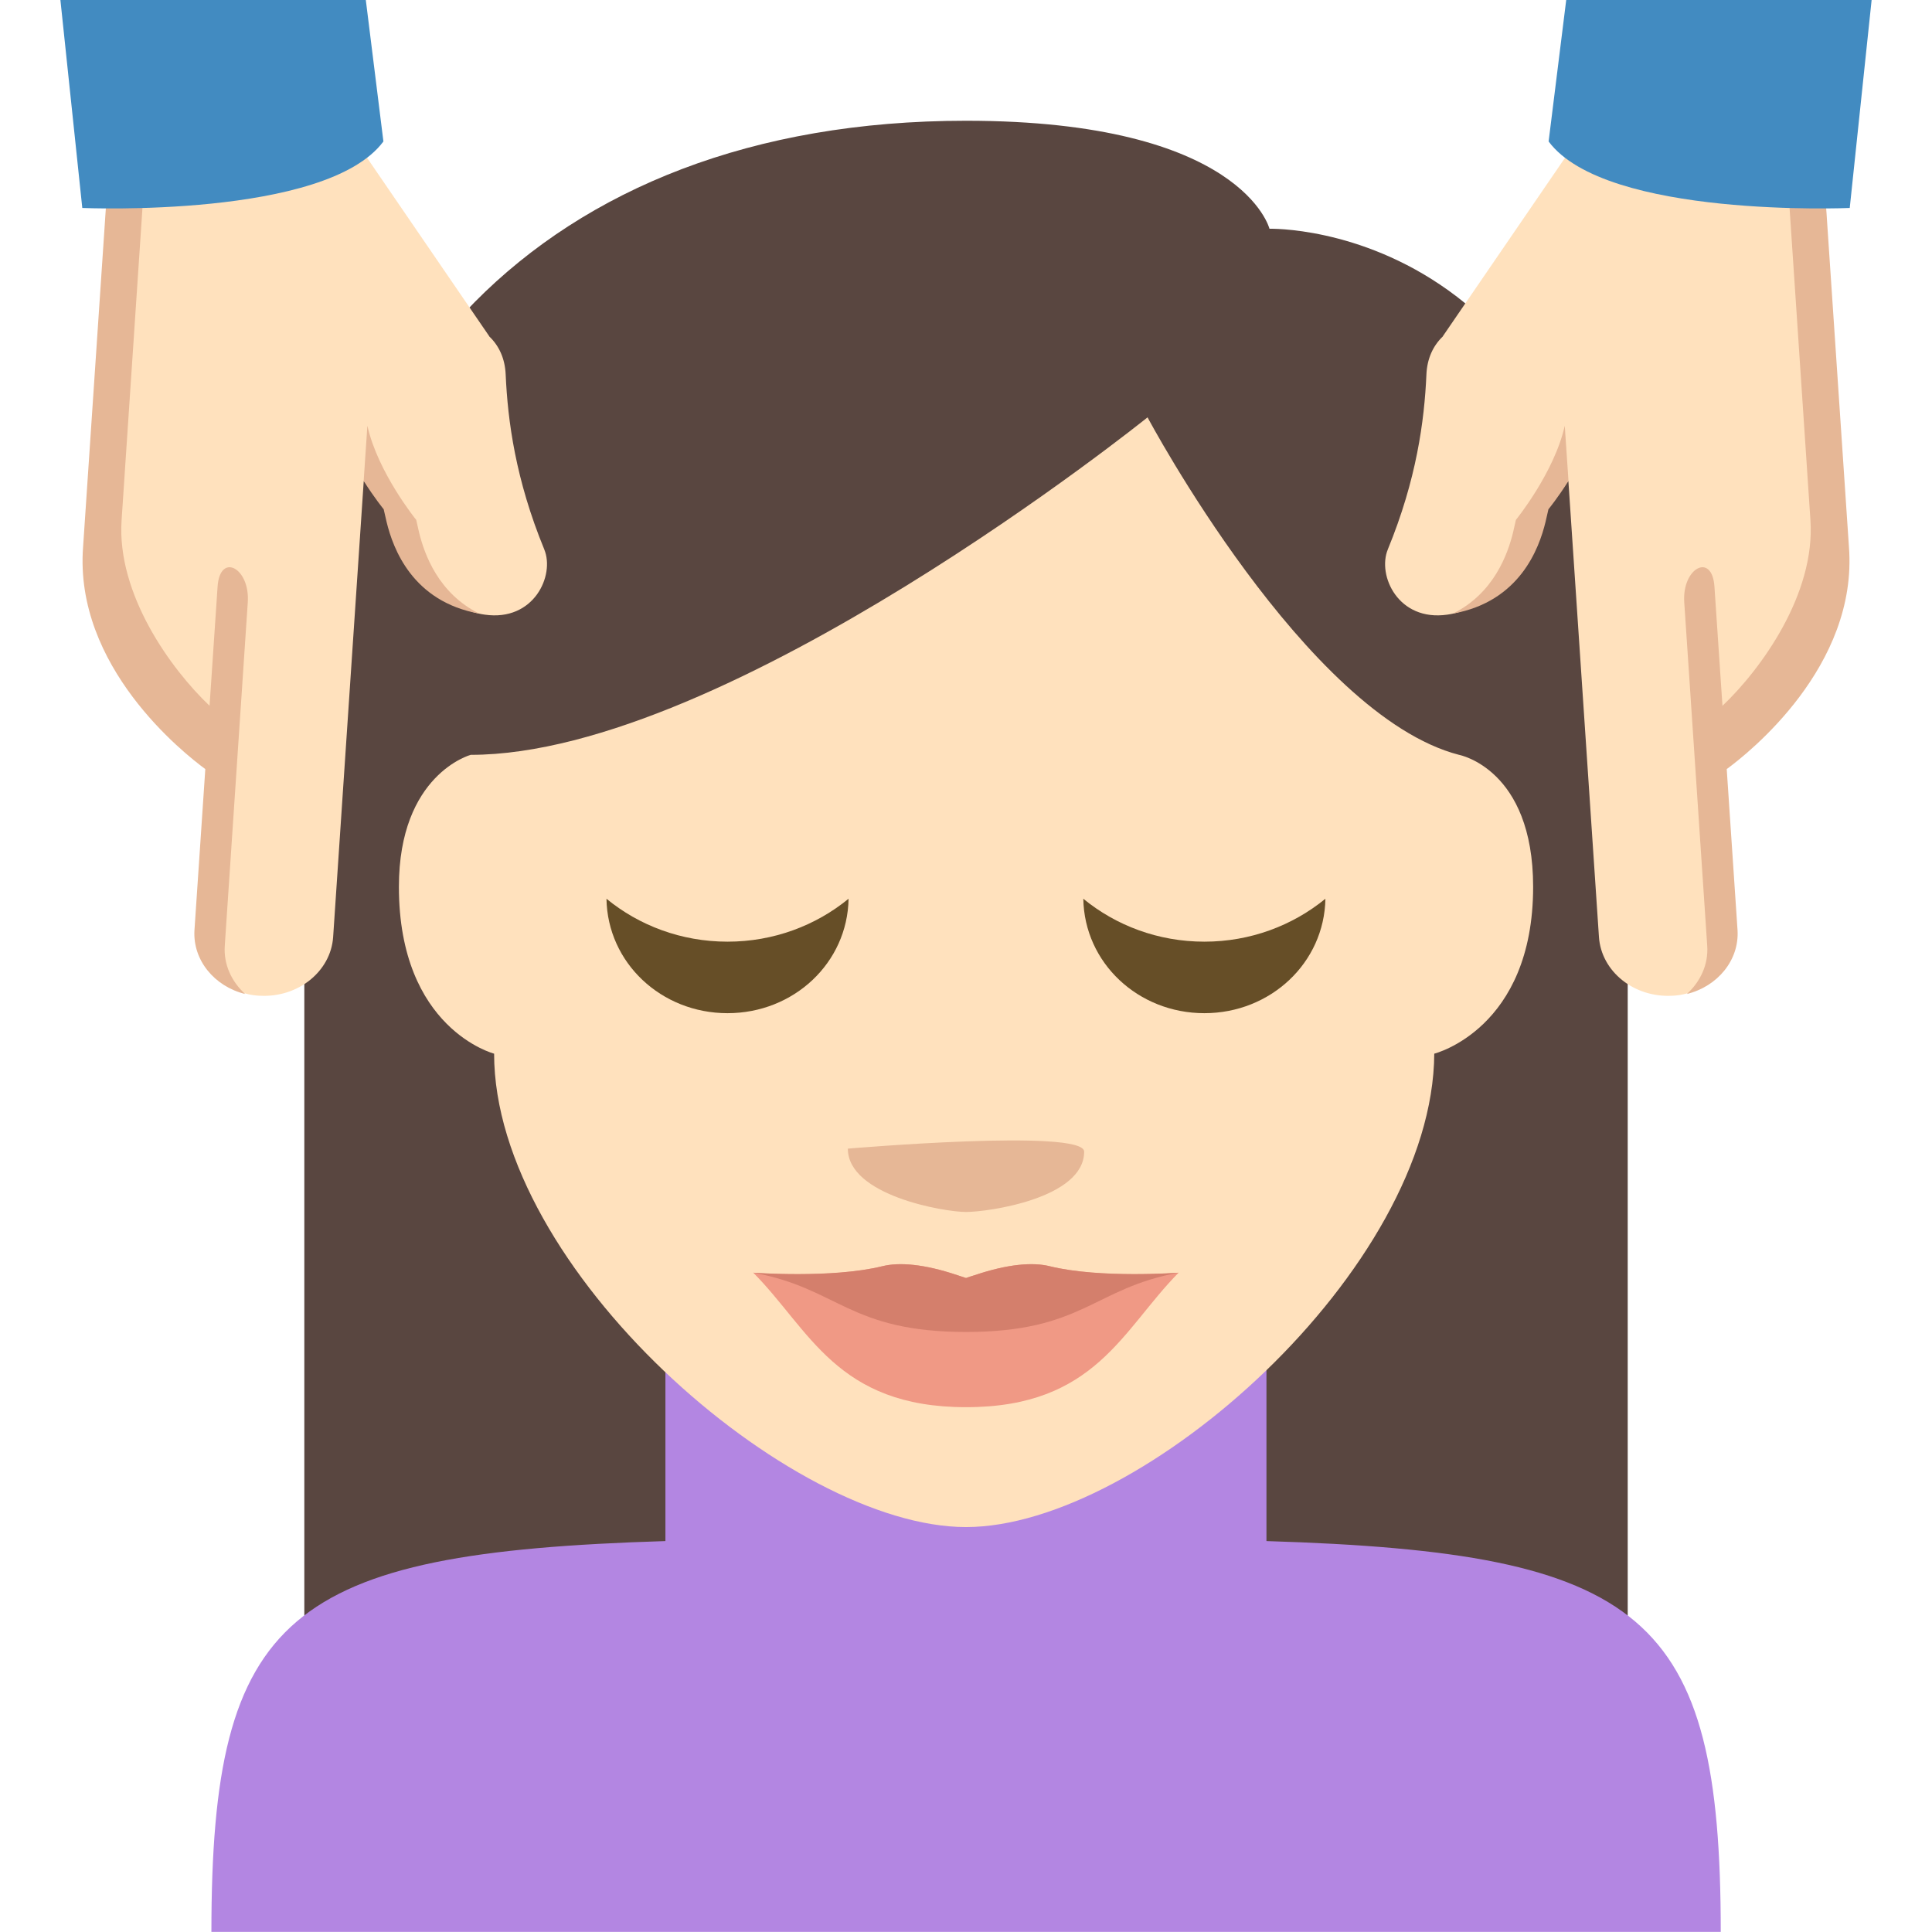
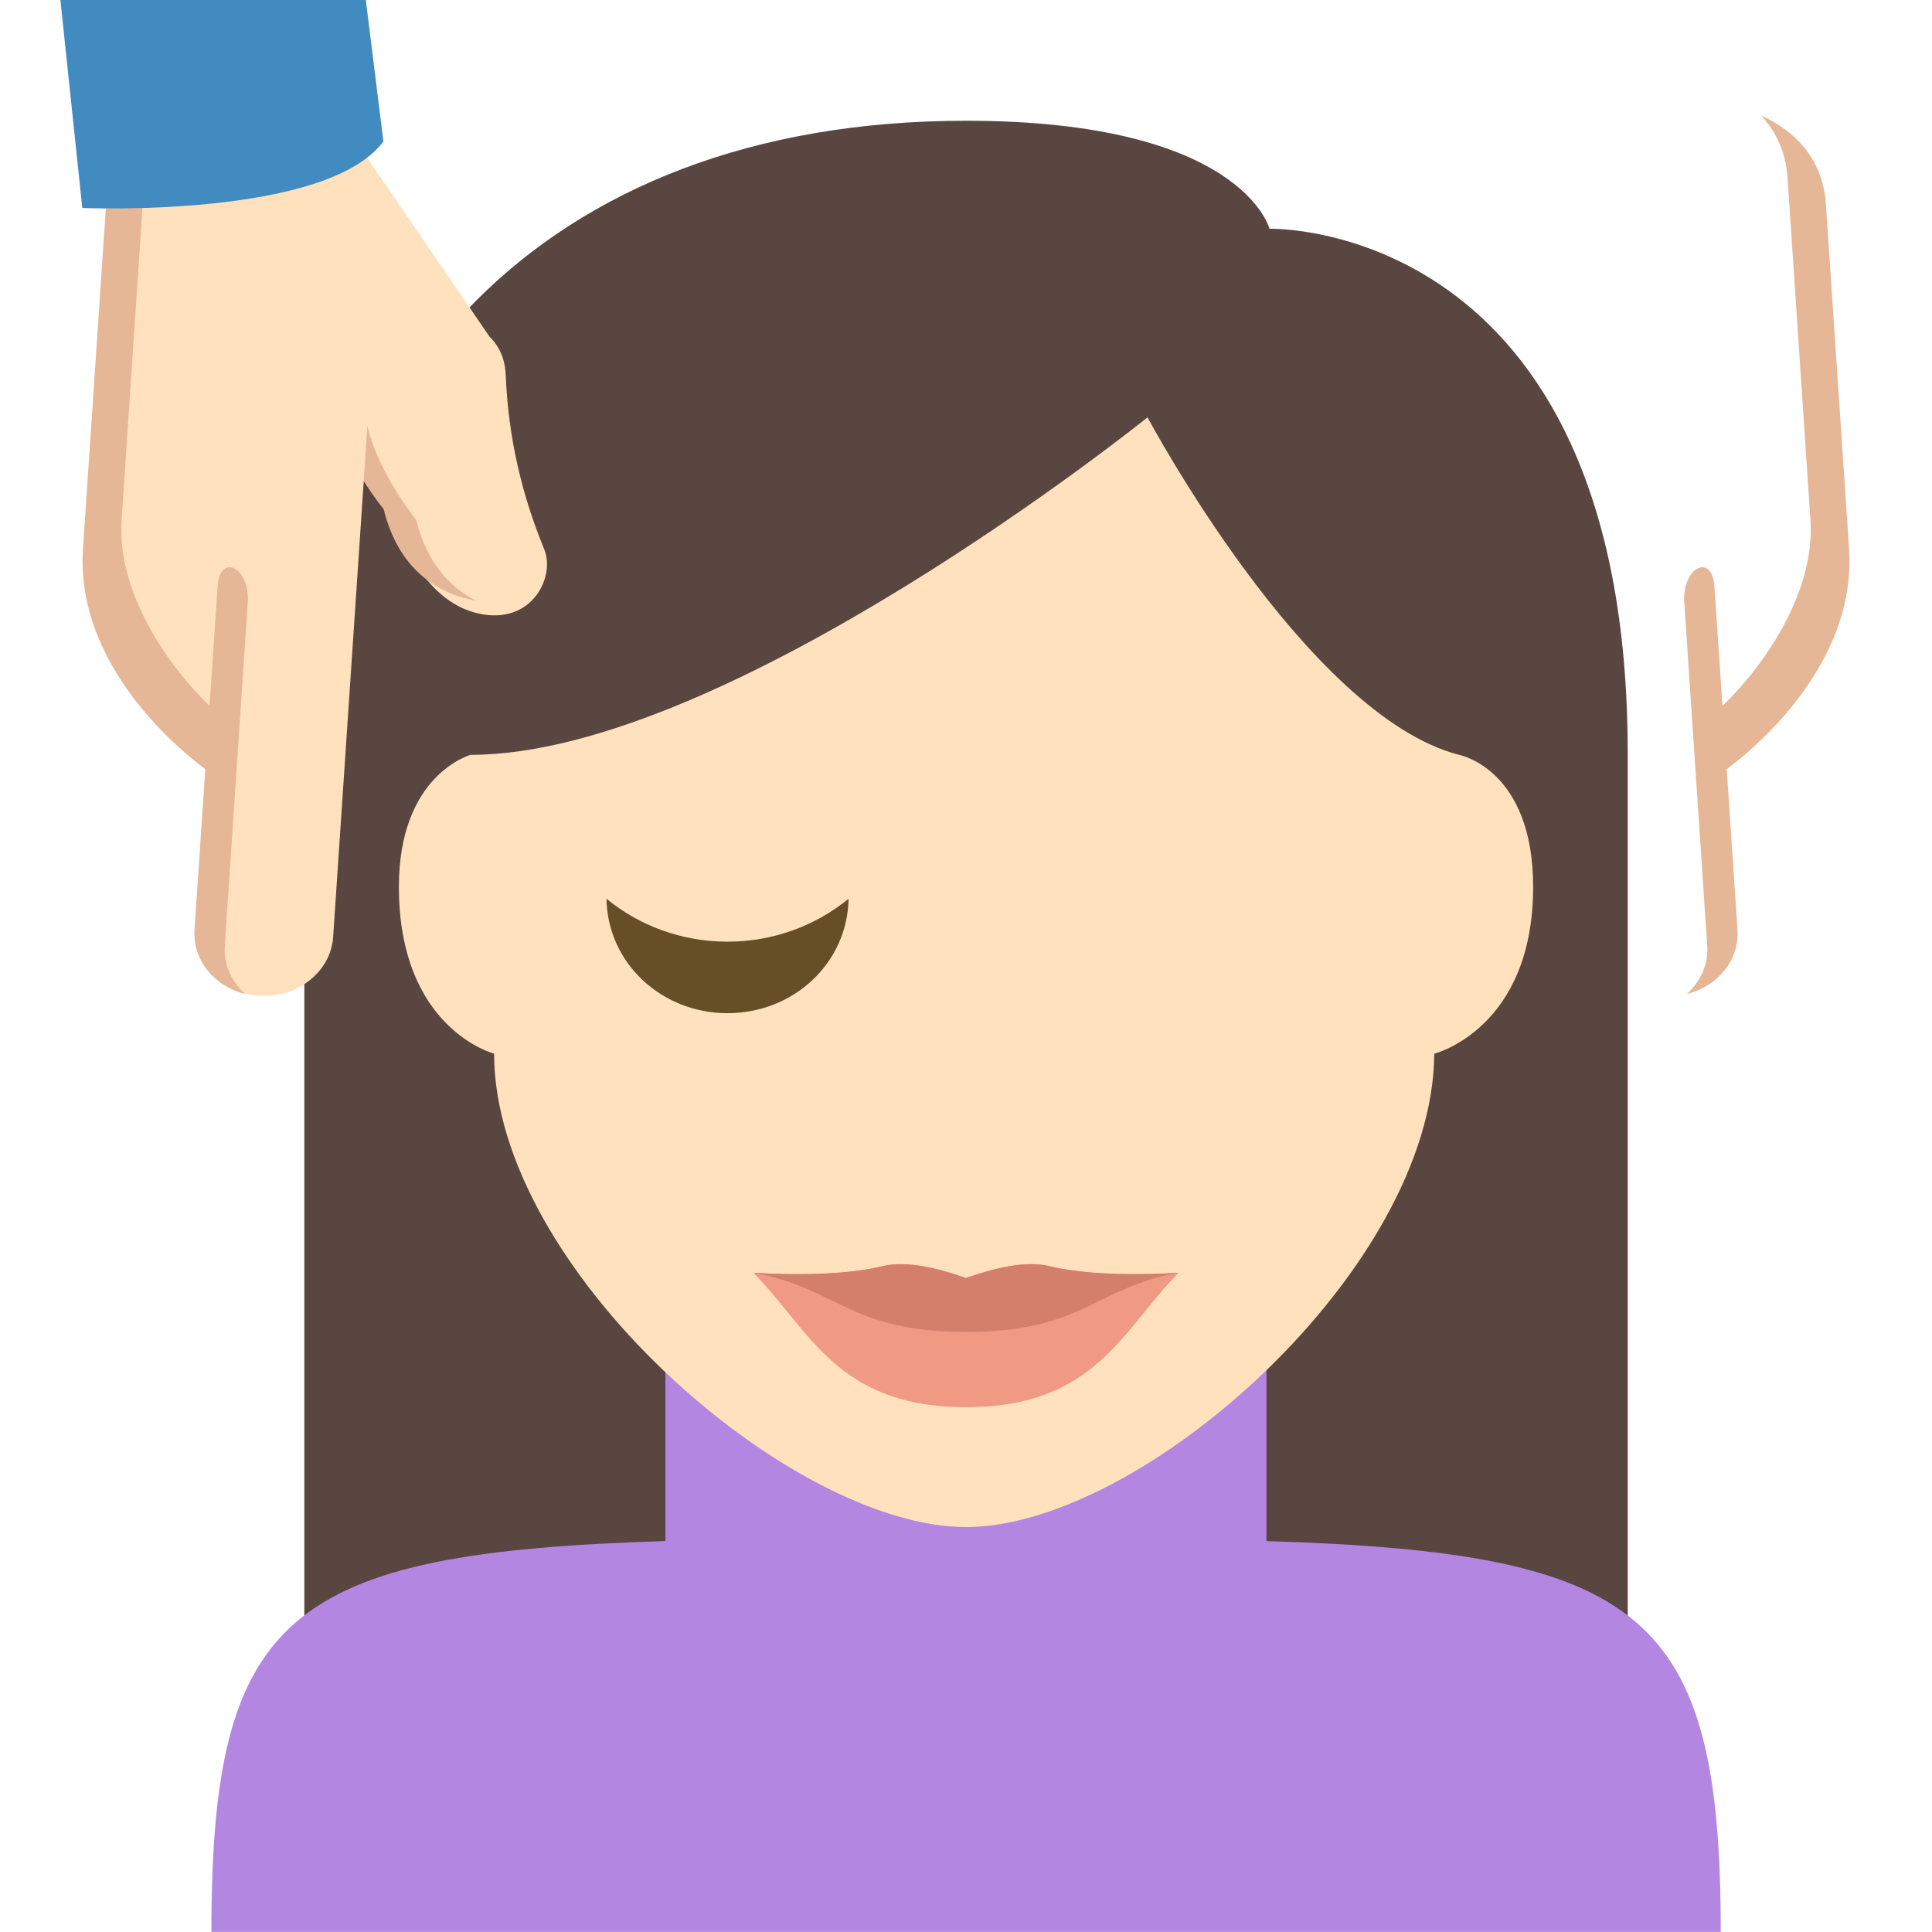
<svg xmlns="http://www.w3.org/2000/svg" viewBox="0 0 64 64" enable-background="new 0 0 64 64">
  <path fill="#594640" d="M32,4c-14.177,0-21.919,9.039-21.919,20.945v30.43H53.92v-30.43c0-17.697-11.867-17.367-11.867-17.367    S41.16,4,32,4z" />
  <path fill="#b386e2" d="m41.953 51.05v-7.141h-19.91v7.141c-12.517.386-15.04 2.407-15.04 12.947h49.999c0-10.539-2.533-12.56-15.05-12.947" />
  <path fill="#ffe1bd" d="m16.368 34.904c0 0-3.154-.814-3.154-5.527 0-3.732 2.379-4.372 2.379-4.372 8.527 0 22.421-11.18 22.421-11.18s5.252 9.87 10.318 11.18c0 0 2.455.457 2.455 4.372 0 4.712-3.275 5.527-3.275 5.527-.041 7.108-9.668 15.682-15.512 15.682-5.845 0-15.632-8.574-15.632-15.682" />
-   <path fill="#e6b796" d="m35.914 38.15c0 1.549-3.183 1.998-3.914 1.998s-3.914-.549-3.914-2.098c0 .001 7.828-.673 7.828.1" />
  <path fill="#f09985" d="m34.781 41.947c-.57-.143-1.4-.074-2.494.295-.098.029-.193.061-.287.094-.096-.033-.189-.064-.285-.094-1.098-.369-1.926-.438-2.494-.295-1.697.416-4.268.213-4.268.213 1.871 1.883 2.76 4.455 7.05 4.455 4.287 0 5.175-2.572 7.04-4.455.001 0-2.569.203-4.263-.213" />
  <path fill="#d47f6c" d="m34.781 41.947c-.57-.143-1.4-.074-2.494.295-.098.029-.193.061-.287.094-.096-.033-.189-.064-.285-.094-1.098-.369-1.926-.438-2.494-.295-1.666.408-4.273.211-4.268.213 2.82.51 3.172 1.963 7.05 1.963 3.873 0 4.226-1.453 7.04-1.963.011-.002-2.601.195-4.263-.213" />
  <g fill="#664e27">
    <path d="m28.11 29.772c-.035 2.123-1.814 3.791-4.01 3.791-2.195 0-3.975-1.667-4.01-3.791 1.078.885 2.477 1.422 4.01 1.422 1.531 0 2.93-.537 4.01-1.422" />
-     <path d="m43.906 29.772c-.037 2.123-1.818 3.791-4.01 3.791-2.195 0-3.975-1.667-4.01-3.791 1.078.885 2.479 1.422 4.01 1.422 1.53 0 2.928-.537 4.01-1.422" />
  </g>
  <path fill="#ffe1bd" d="m18.03 18.2c-.951-2.311-1.211-4.256-1.279-5.797-.023-.52-.216-.945-.541-1.256-.004-.006-.006-.013-.01-.019l-4.363-6.371c-1.221-2.104-8.04-2.234-8.32 2.02l-.374 11.351c-.239 3.629 3.642 6.979 4.21 6.531l-.491 6.094c-.076 1.143.468 2.166 1.729 2.232h.021c1.262.068 2.348-.805 2.424-1.949l1.013-15.1.891.816c0 0 .759 3.274 3.118 3.609 1.632.234 2.326-1.303 1.972-2.159" />
  <path fill="#e6b796" d="m8.208 19.952c.078-1.143-.922-1.665-1-.522l-.266 3.95c-1.285-1.22-3.081-3.705-2.914-6.152l.758-11.337c.059-.861.385-1.539.877-2.063-1.164.523-2.049 1.469-2.148 2.944l-.762 11.337c-.308 3.97 3.333 6.843 4.048 7.368l-.359 5.332c-.063.994.658 1.867 1.68 2.119-.449-.406-.719-.979-.676-1.598l.762-11.378" />
  <path fill="#428bc1" d="M2.726,6.889c0,0,8.08,0.35,9.975-2.203L12.118,0H2.001L2.726,6.889z" />
-   <path fill="#e6b796" d="m13.884 17.646l-.096-.424c0 0-1.271-1.563-1.618-3.119l-.123 1.828c.355.563.663.939.663.939l.098.426c.213.875.855 2.633 3.066 3.03-1.355-.673-1.814-1.968-1.99-2.681" />
-   <path fill="#ffe1bd" d="m45.973 18.2c.951-2.311 1.211-4.256 1.279-5.797.023-.52.217-.945.541-1.256.004-.006.006-.013.01-.019l4.363-6.371c1.221-2.104 8.04-2.235 8.32 2.02l.375 11.351c.238 3.629-3.643 6.979-4.211 6.531l.492 6.094c.076 1.143-.469 2.166-1.73 2.232h-.021c-1.262.068-2.348-.805-2.424-1.949l-1.012-15.1-.891.816c0 0-.76 3.274-3.119 3.609-1.632.234-2.326-1.303-1.972-2.159" />
+   <path fill="#e6b796" d="m13.884 17.646l-.096-.424c0 0-1.271-1.563-1.618-3.119l-.123 1.828c.355.563.663.939.663.939c.213.875.855 2.633 3.066 3.03-1.355-.673-1.814-1.968-1.99-2.681" />
  <path fill="#e6b796" d="m55.793 19.952c-.078-1.143.922-1.665 1-.522l.266 3.951c1.285-1.22 3.081-3.705 2.914-6.152l-.758-11.338c-.059-.861-.385-1.539-.877-2.063 1.164.522 2.049 1.469 2.148 2.944l.762 11.337c.309 3.97-3.332 6.843-4.048 7.368l.358 5.332c.063.994-.658 1.867-1.68 2.119.449-.406.719-.979.676-1.598l-.761-11.378" />
-   <path fill="#428bc1" d="M61.275,6.889c0,0-8.08,0.35-9.975-2.203L51.883,0H62L61.275,6.889z" />
-   <path fill="#e6b796" d="m50.12 17.646l.096-.424c0 0 1.271-1.563 1.619-3.119l.123 1.828c-.355.563-.664.939-.664.939l-.098.426c-.213.875-.855 2.633-3.066 3.03 1.355-.673 1.814-1.968 1.99-2.681" />
</svg>